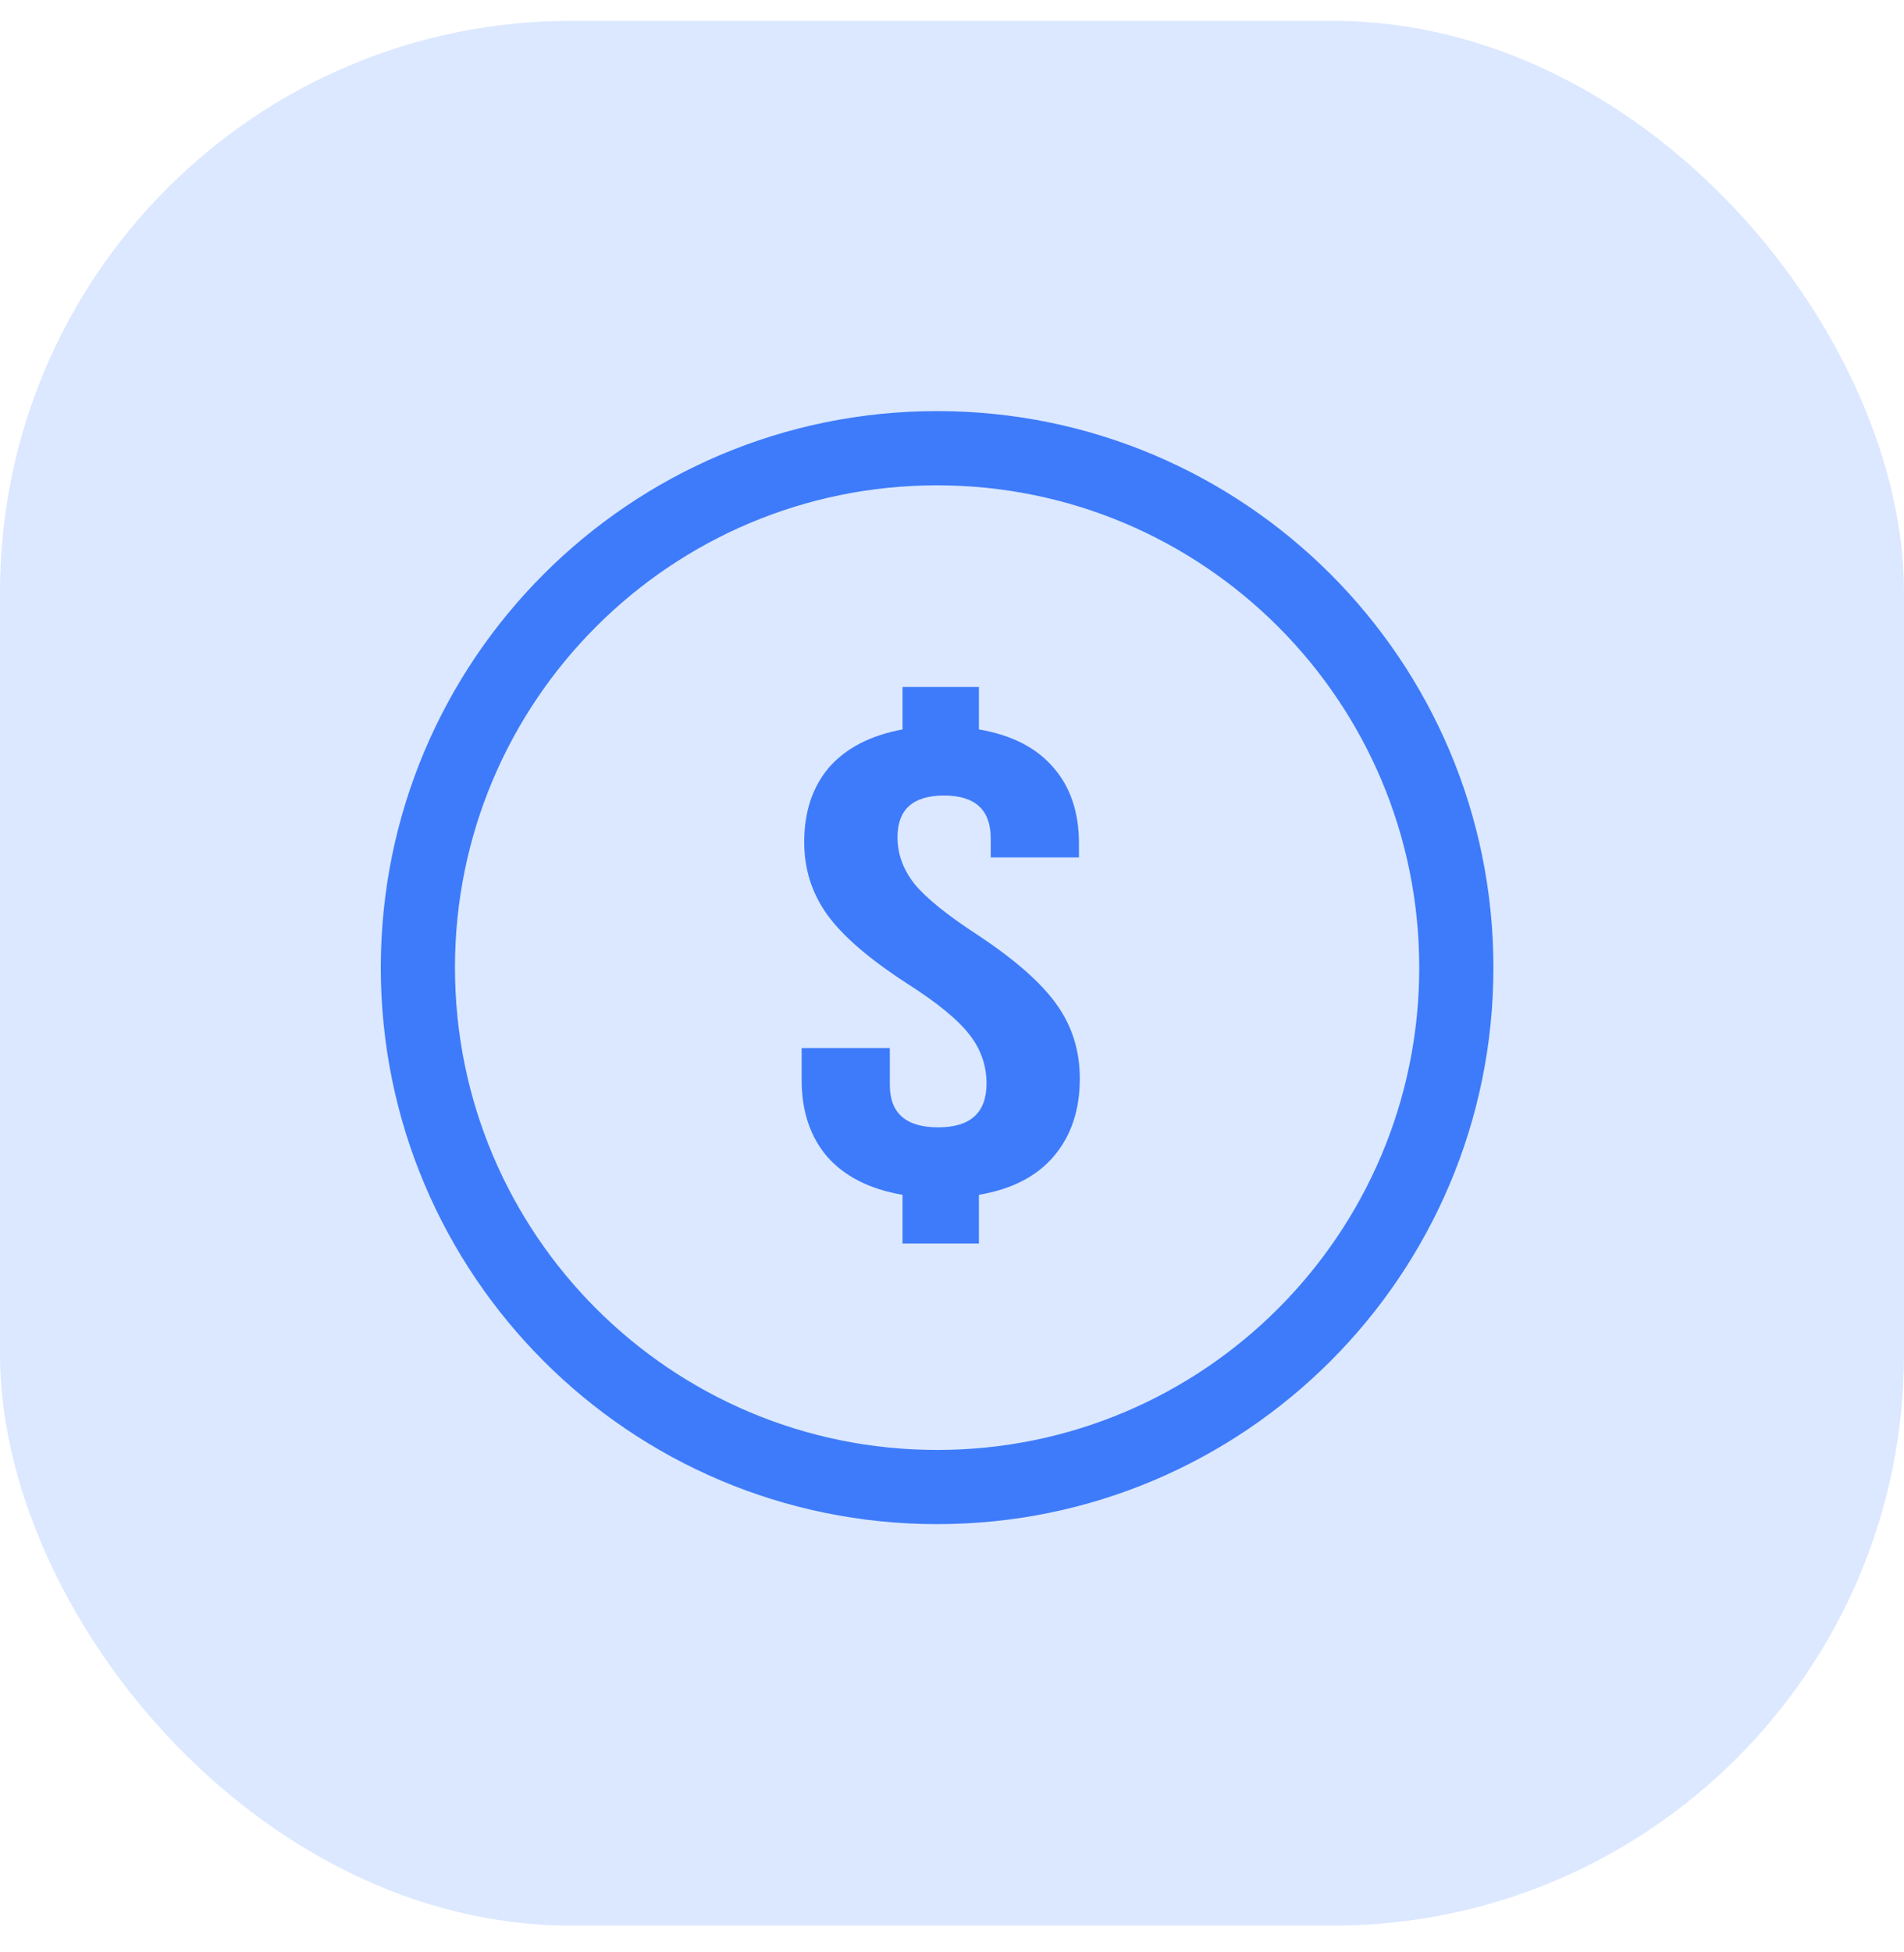
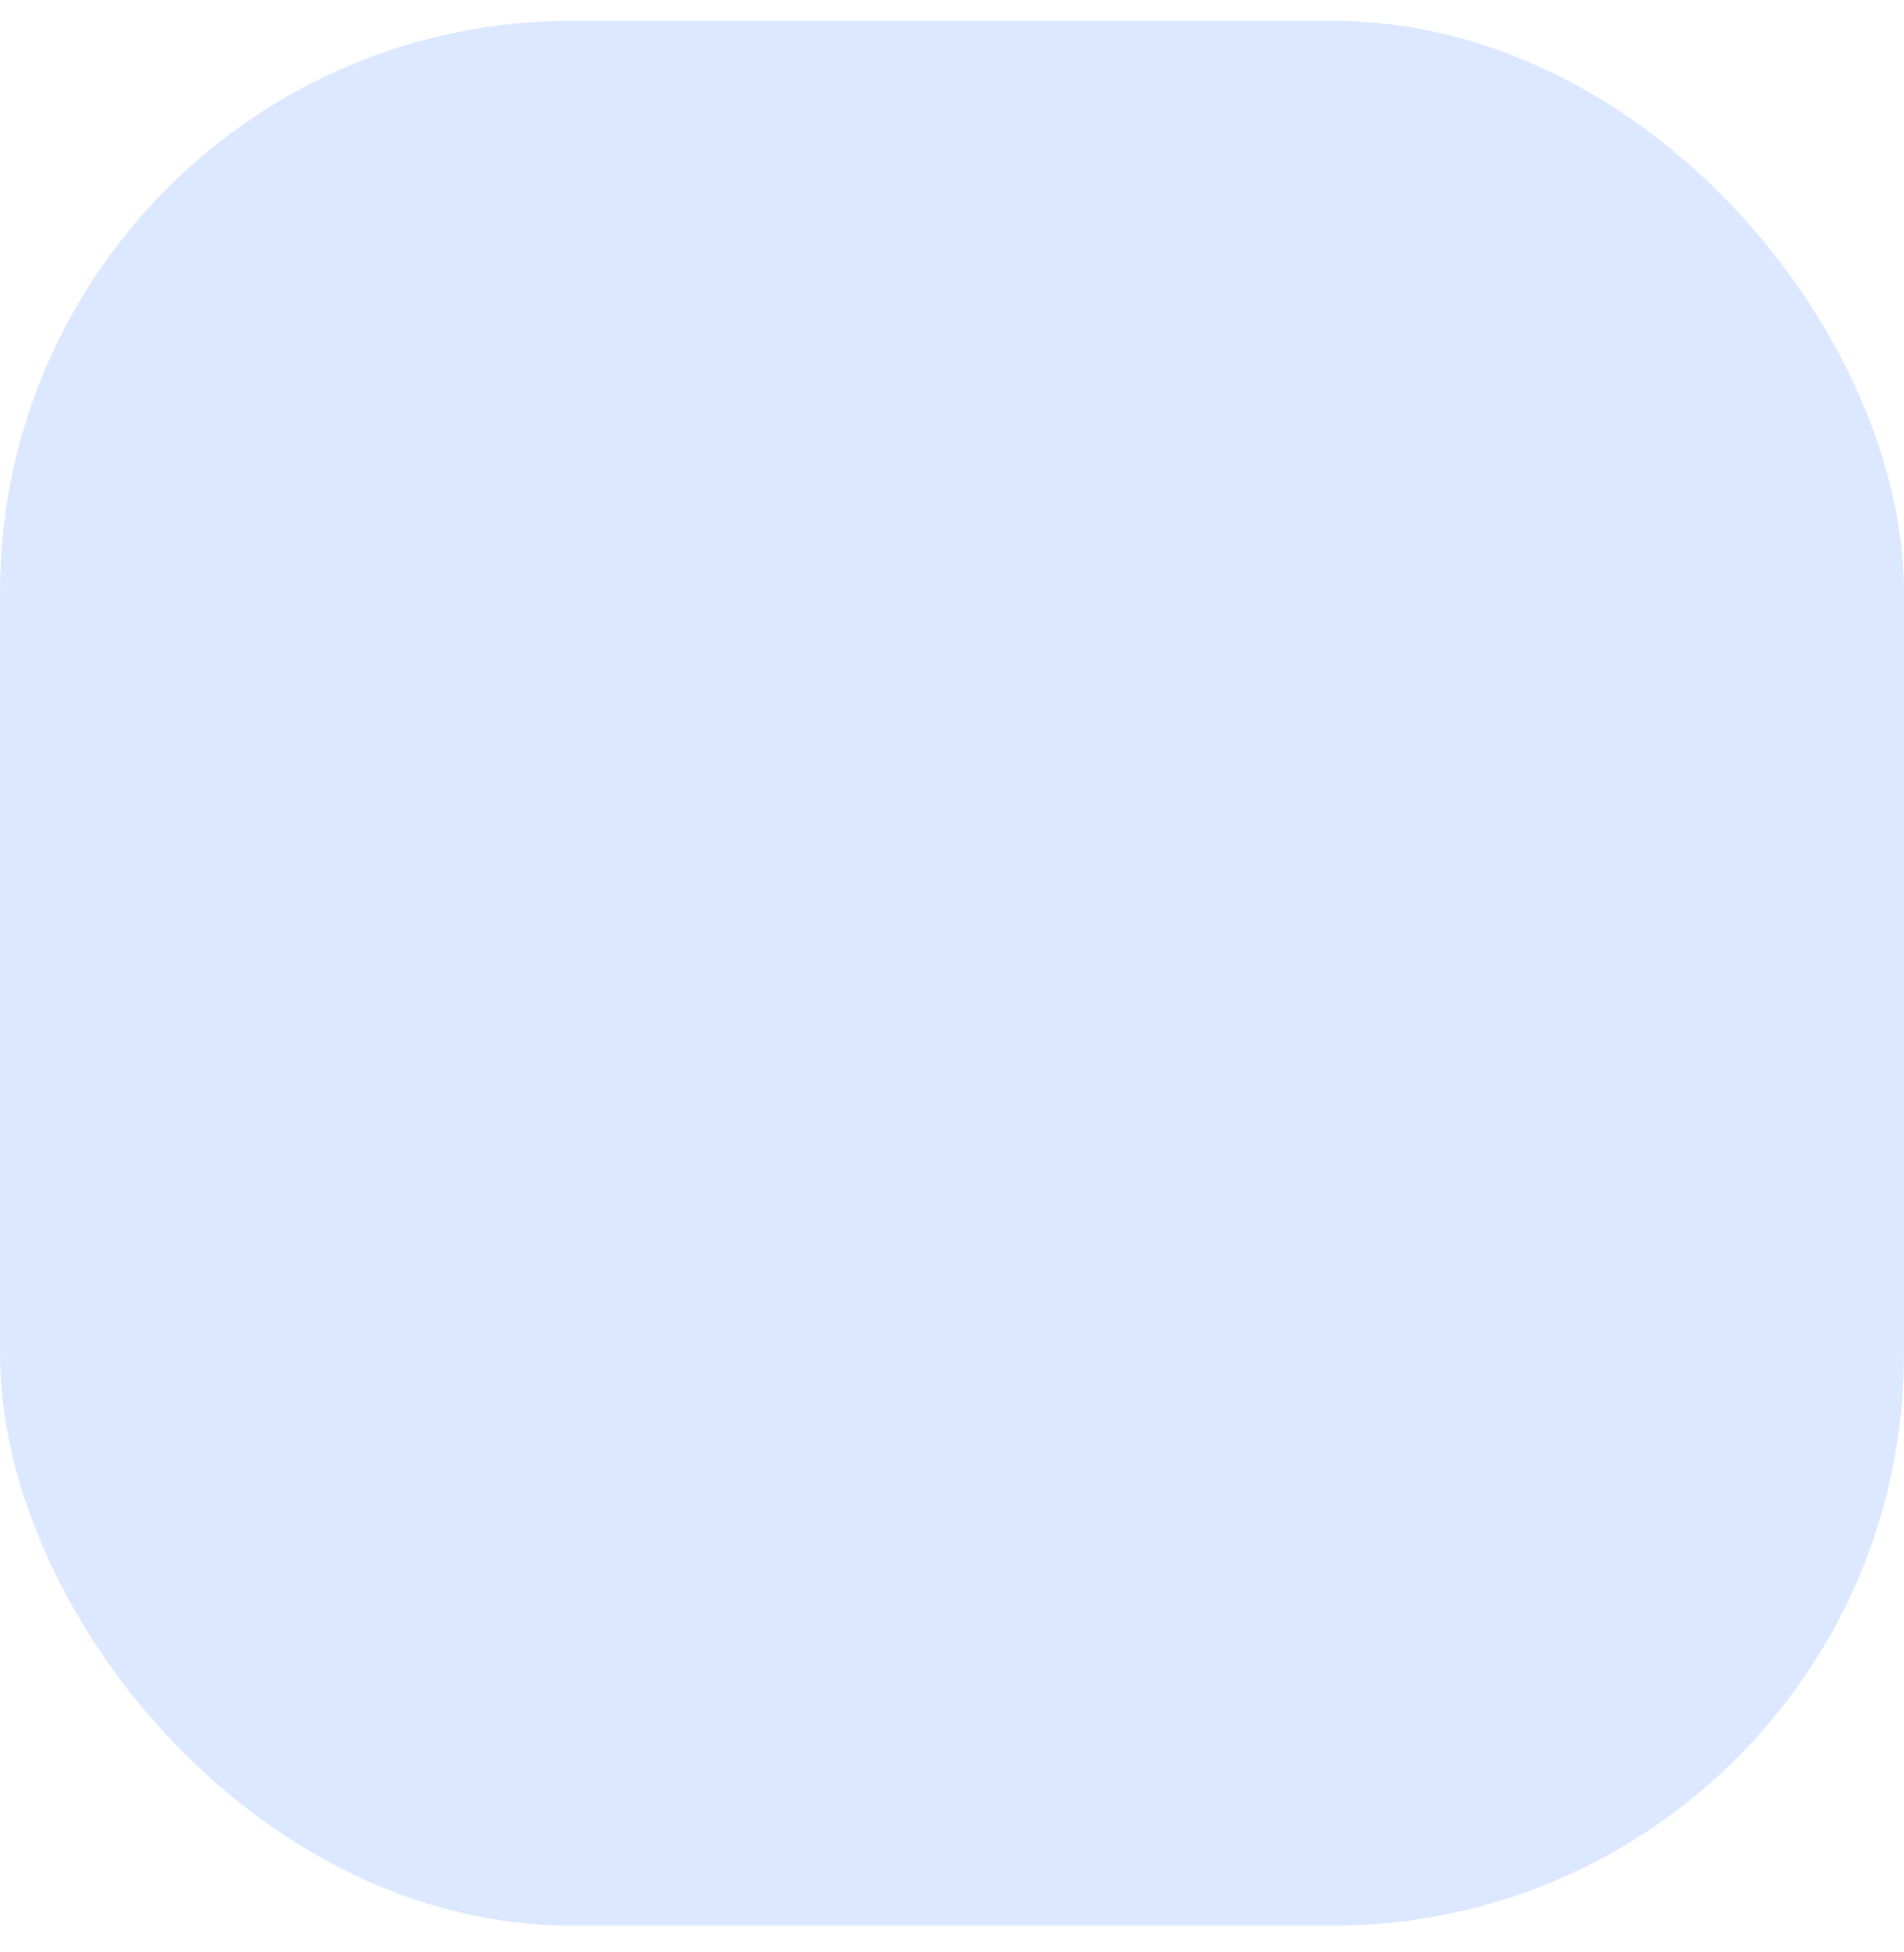
<svg xmlns="http://www.w3.org/2000/svg" width="40" height="41" viewBox="0 0 40 41" fill="none">
  <rect y="0.438" width="40" height="40" rx="12" fill="#DBE8FF" />
  <g clip-path="url(#clip0_10_11475)">
-     <path fill-rule="evenodd" clip-rule="evenodd" d="M19.687 30.449C25.281 30.449 29.816 25.914 29.816 20.32C29.816 14.726 25.281 10.192 19.687 10.192C14.093 10.192 9.558 14.726 9.558 20.32C9.558 25.914 14.093 30.449 19.687 30.449ZM19.687 32.007C26.142 32.007 31.374 26.775 31.374 20.32C31.374 13.866 26.142 8.633 19.687 8.633C13.232 8.633 8 13.866 8 20.32C8 26.775 13.232 32.007 19.687 32.007Z" fill="#3E7BFA" />
-     <path d="M18.961 25.091C18.273 24.974 17.744 24.706 17.376 24.288C17.02 23.869 16.841 23.333 16.841 22.681V22.009H18.694V22.783C18.694 23.377 19.033 23.674 19.71 23.674C20.387 23.674 20.725 23.367 20.725 22.754C20.725 22.374 20.606 22.033 20.369 21.731C20.131 21.419 19.692 21.059 19.05 20.65C18.255 20.134 17.697 19.652 17.376 19.204C17.055 18.756 16.895 18.249 16.895 17.684C16.895 17.052 17.067 16.53 17.412 16.121C17.768 15.712 18.284 15.444 18.961 15.318V14.427H20.565V15.318C21.254 15.435 21.776 15.703 22.133 16.121C22.489 16.53 22.667 17.061 22.667 17.714V18.006H20.814V17.611C20.814 17.008 20.488 16.706 19.834 16.706C19.181 16.706 18.855 16.998 18.855 17.582C18.855 17.933 18.973 18.259 19.211 18.561C19.448 18.853 19.888 19.209 20.529 19.628C21.325 20.153 21.883 20.645 22.204 21.103C22.524 21.551 22.685 22.067 22.685 22.651C22.685 23.314 22.501 23.859 22.133 24.288C21.776 24.706 21.254 24.974 20.565 25.091V26.114H18.961V25.091Z" fill="#3E7BFA" />
+     <path d="M18.961 25.091C18.273 24.974 17.744 24.706 17.376 24.288V22.009H18.694V22.783C18.694 23.377 19.033 23.674 19.71 23.674C20.387 23.674 20.725 23.367 20.725 22.754C20.725 22.374 20.606 22.033 20.369 21.731C20.131 21.419 19.692 21.059 19.05 20.65C18.255 20.134 17.697 19.652 17.376 19.204C17.055 18.756 16.895 18.249 16.895 17.684C16.895 17.052 17.067 16.53 17.412 16.121C17.768 15.712 18.284 15.444 18.961 15.318V14.427H20.565V15.318C21.254 15.435 21.776 15.703 22.133 16.121C22.489 16.53 22.667 17.061 22.667 17.714V18.006H20.814V17.611C20.814 17.008 20.488 16.706 19.834 16.706C19.181 16.706 18.855 16.998 18.855 17.582C18.855 17.933 18.973 18.259 19.211 18.561C19.448 18.853 19.888 19.209 20.529 19.628C21.325 20.153 21.883 20.645 22.204 21.103C22.524 21.551 22.685 22.067 22.685 22.651C22.685 23.314 22.501 23.859 22.133 24.288C21.776 24.706 21.254 24.974 20.565 25.091V26.114H18.961V25.091Z" fill="#3E7BFA" />
  </g>
  <defs>
    <clipPath id="clip0_10_11475">
-       <rect width="24" height="24" fill="white" transform="translate(8 8.362)" />
-     </clipPath>
+       </clipPath>
  </defs>
</svg>